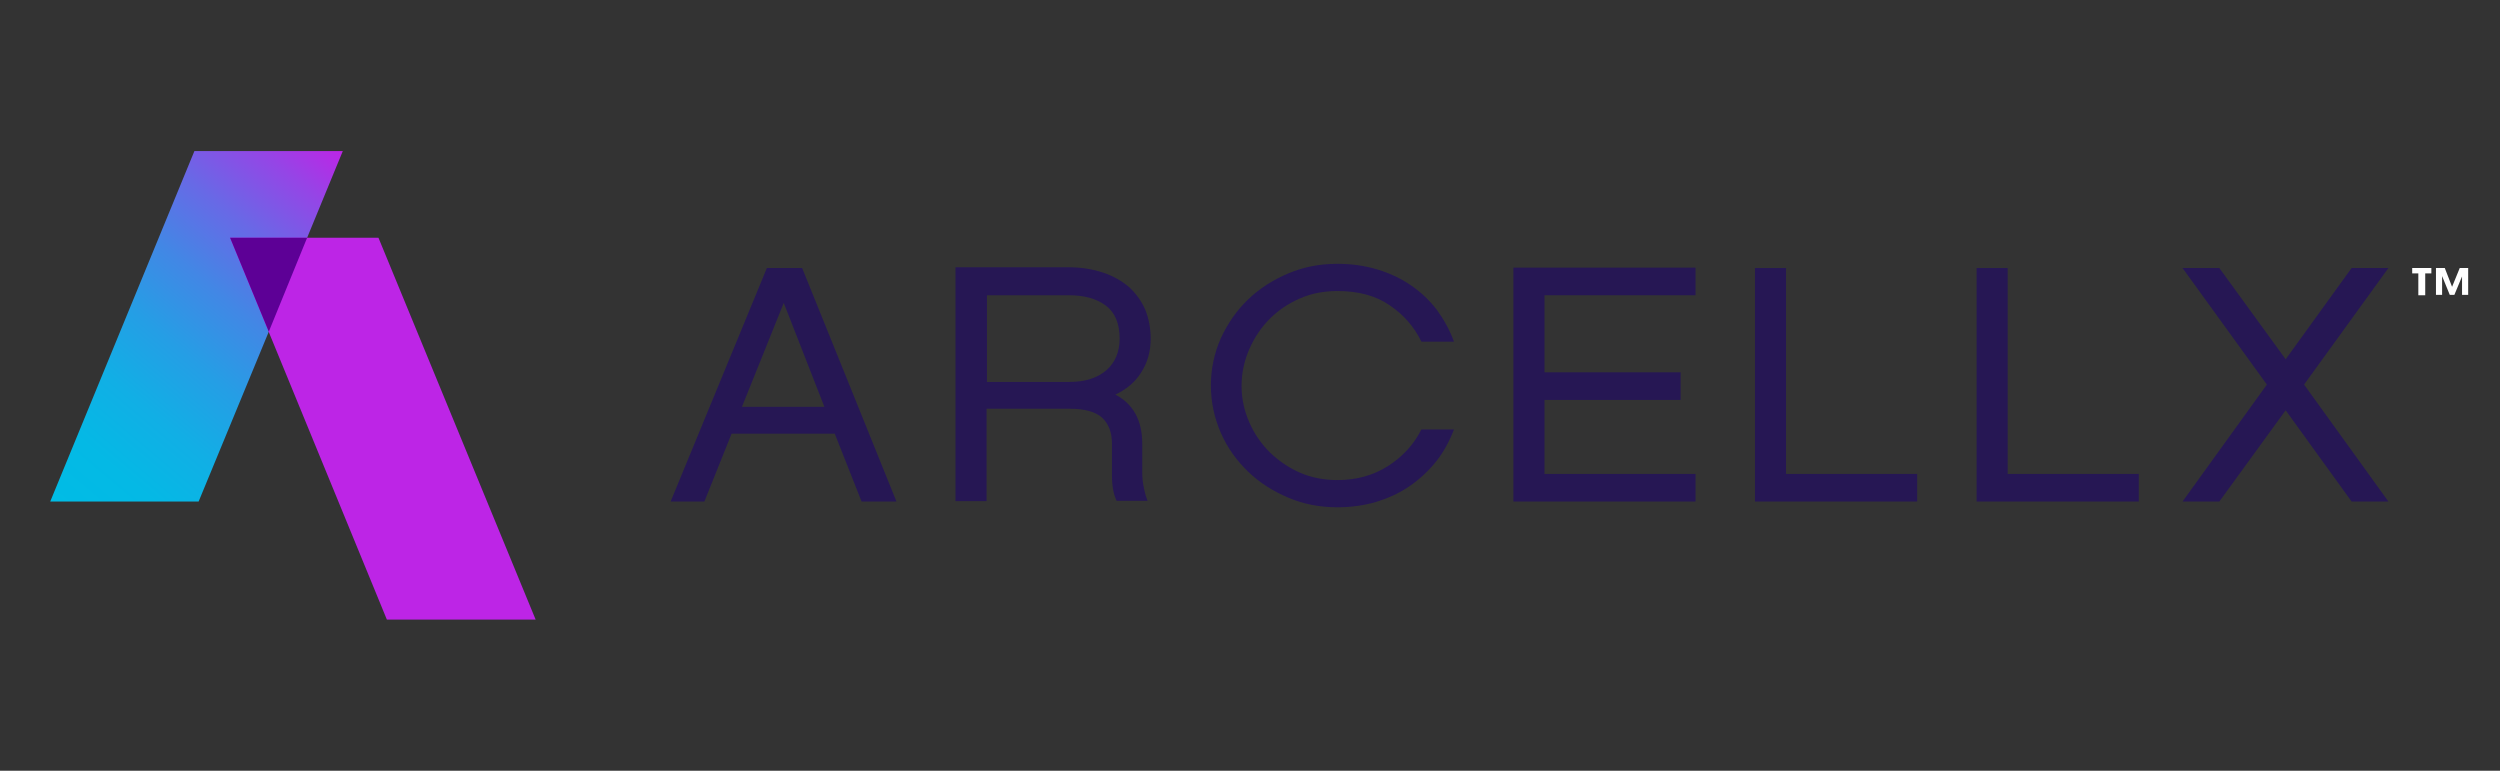
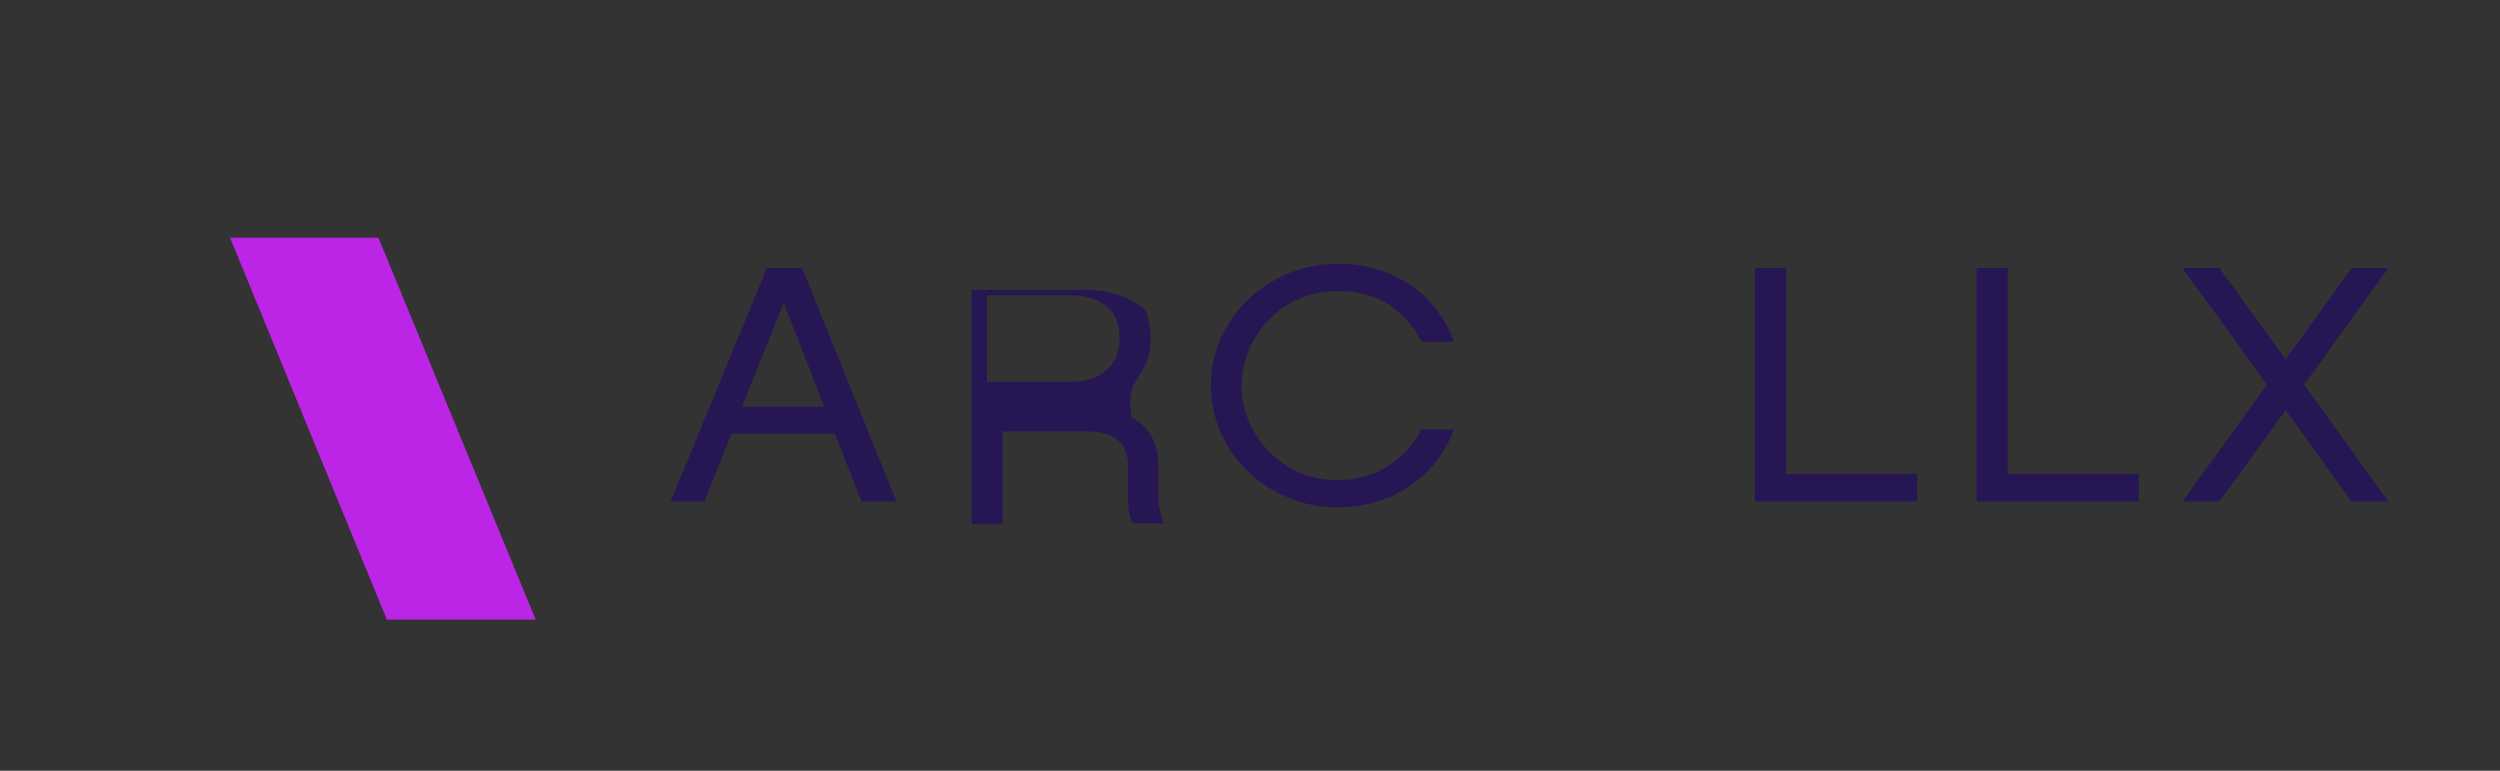
<svg xmlns="http://www.w3.org/2000/svg" version="1.1" id="Layer_1" x="0px" y="0px" viewBox="0 0 652 201" style="enable-background:new 0 0 652 201;" xml:space="preserve">
  <rect x="0" y="0" width="652" height="201" fill="#333333" stroke="none" />
  <style type="text/css">
	.st0{fill:#261754;}
	.st1{fill:url(#SVGID_1_);}
	.st2{fill:#BD25E6;}
	.st3{fill:#5D0096;}
	.st4{fill:#FFFFFF;}
</style>
  <g>
    <g>
      <g>
        <path class="st0" d="M200,69.9l-25.1,60.9h8.8l7.1-17.7h26.9l7,17.7h9.1l-24.6-60.9H200z M193.5,106.1L204.4,79l10.6,27.1H193.5z     " />
-         <path class="st0" d="M297.7,97c1.6-2.5,2.4-5.4,2.4-8.7c0-2.7-0.5-5.2-1.4-7.5c-1-2.3-2.4-4.2-4.2-5.9c-1.9-1.6-4.1-2.9-6.8-3.8     c-2.7-0.9-5.7-1.4-9.1-1.4h-29.4v61h8.1v-24.1h21.8c3.8,0,6.6,0.8,8.3,2.3c1.7,1.6,2.6,3.8,2.6,6.8v8.3c0,1.4,0.1,2.6,0.3,3.7     c0.2,1.1,0.5,2,0.9,2.9h8.1c-0.4-0.9-0.7-2-1-3.5c-0.3-1.4-0.4-2.7-0.4-3.9v-7.5c0-6-2.3-10.3-7-12.8     C293.9,101.5,296.2,99.5,297.7,97z M288.5,96.6c-2.4,2-5.5,3-9.5,3h-21.6V77h21.3c4.1,0,7.3,0.9,9.7,2.7c2.4,1.8,3.6,4.7,3.6,8.6     C292,91.8,290.8,94.6,288.5,96.6z" />
+         <path class="st0" d="M297.7,97c1.6-2.5,2.4-5.4,2.4-8.7c0-2.7-0.5-5.2-1.4-7.5c-1.9-1.6-4.1-2.9-6.8-3.8     c-2.7-0.9-5.7-1.4-9.1-1.4h-29.4v61h8.1v-24.1h21.8c3.8,0,6.6,0.8,8.3,2.3c1.7,1.6,2.6,3.8,2.6,6.8v8.3c0,1.4,0.1,2.6,0.3,3.7     c0.2,1.1,0.5,2,0.9,2.9h8.1c-0.4-0.9-0.7-2-1-3.5c-0.3-1.4-0.4-2.7-0.4-3.9v-7.5c0-6-2.3-10.3-7-12.8     C293.9,101.5,296.2,99.5,297.7,97z M288.5,96.6c-2.4,2-5.5,3-9.5,3h-21.6V77h21.3c4.1,0,7.3,0.9,9.7,2.7c2.4,1.8,3.6,4.7,3.6,8.6     C292,91.8,290.8,94.6,288.5,96.6z" />
        <path class="st0" d="M331.2,83.1c2.3-2.3,4.9-4,7.9-5.3c3-1.3,6.2-1.9,9.7-1.9c5.4,0,10,1.2,13.6,3.7c3.7,2.5,6.4,5.6,8.3,9.5     h8.5c-1.1-3-2.6-5.7-4.4-8.2c-1.9-2.5-4.1-4.6-6.7-6.4c-2.6-1.8-5.5-3.2-8.8-4.2c-3.3-1-6.8-1.5-10.5-1.5     c-4.5,0-8.8,0.8-12.8,2.5c-4,1.7-7.5,3.9-10.5,6.8c-3,2.9-5.3,6.2-7.1,10.1c-1.7,3.8-2.6,8-2.6,12.3c0,4.4,0.9,8.5,2.6,12.4     c1.7,3.9,4.1,7.2,7.1,10.1c3,2.9,6.5,5.1,10.5,6.8c4,1.7,8.3,2.5,12.8,2.5c3.6,0,7-0.5,10.1-1.4c3.2-1,6.1-2.3,8.7-4.1     c2.6-1.8,4.9-3.9,6.9-6.4c2-2.5,3.5-5.3,4.7-8.4h-8.5c-2,4-5,7.2-8.8,9.6c-3.8,2.4-8.2,3.6-13.1,3.6c-3.4,0-6.7-0.6-9.7-1.9     c-3-1.3-5.6-3.1-7.9-5.3c-2.3-2.3-4.1-4.9-5.4-7.9c-1.3-3-2-6.1-2-9.5c0-3.3,0.7-6.5,2-9.5C327.2,87.9,329,85.3,331.2,83.1z" />
-         <polygon class="st0" points="394.7,130.8 442.2,130.8 442.2,123.6 402.8,123.6 402.8,104.3 438.3,104.3 438.3,97.1 402.8,97.1      402.8,77 442.2,77 442.2,69.8 394.7,69.8    " />
        <polygon class="st0" points="523.6,69.9 515.5,69.9 515.5,130.8 557.8,130.8 557.8,123.6 523.6,123.6    " />
        <polygon class="st0" points="465.8,69.9 457.7,69.9 457.7,130.8 500,130.8 500,123.6 465.8,123.6    " />
        <polygon class="st0" points="622.9,69.9 613.3,69.9 596.1,93.7 578.8,69.9 569.2,69.9 591.2,100.3 569.2,130.8 578.8,130.8      596.1,107 613.3,130.8 622.9,130.8 600.9,100.3    " />
      </g>
      <g>
        <linearGradient id="SVGID_1_" gradientUnits="userSpaceOnUse" x1="89.52" y1="39.493" x2="13.323" y2="130.302">
          <stop offset="0" style="stop-color:#BD25E6" />
          <stop offset="0.115" style="stop-color:#9545E6" />
          <stop offset="0.265" style="stop-color:#6869E6" />
          <stop offset="0.416" style="stop-color:#4287E5" />
          <stop offset="0.566" style="stop-color:#259EE5" />
          <stop offset="0.714" style="stop-color:#11AFE5" />
          <stop offset="0.86" style="stop-color:#04B9E5" />
          <stop offset="1" style="stop-color:#00BCE5" />
        </linearGradient>
-         <polygon class="st1" points="50.7,39.4 13.1,130.8 51.8,130.8 70.1,86.5 80.1,62 89.4,39.4    " />
        <polygon class="st2" points="100.9,161.6 139.7,161.6 98.7,62 60,62    " />
-         <polygon class="st3" points="60,62 70.1,86.5 80.1,62    " />
      </g>
    </g>
    <g>
-       <path class="st4" d="M629.2,69.9h4.9v1.4h-1.6l0,5.7h-1.8l0-5.7h-1.6V69.9z M635.3,69.9h2.3l1.9,4.9l2-4.9h2.2v7h-1.6l0-4.8    l-2,4.8h-1.2l-2-4.9v4.9h-1.6V69.9z" />
-     </g>
+       </g>
  </g>
</svg>